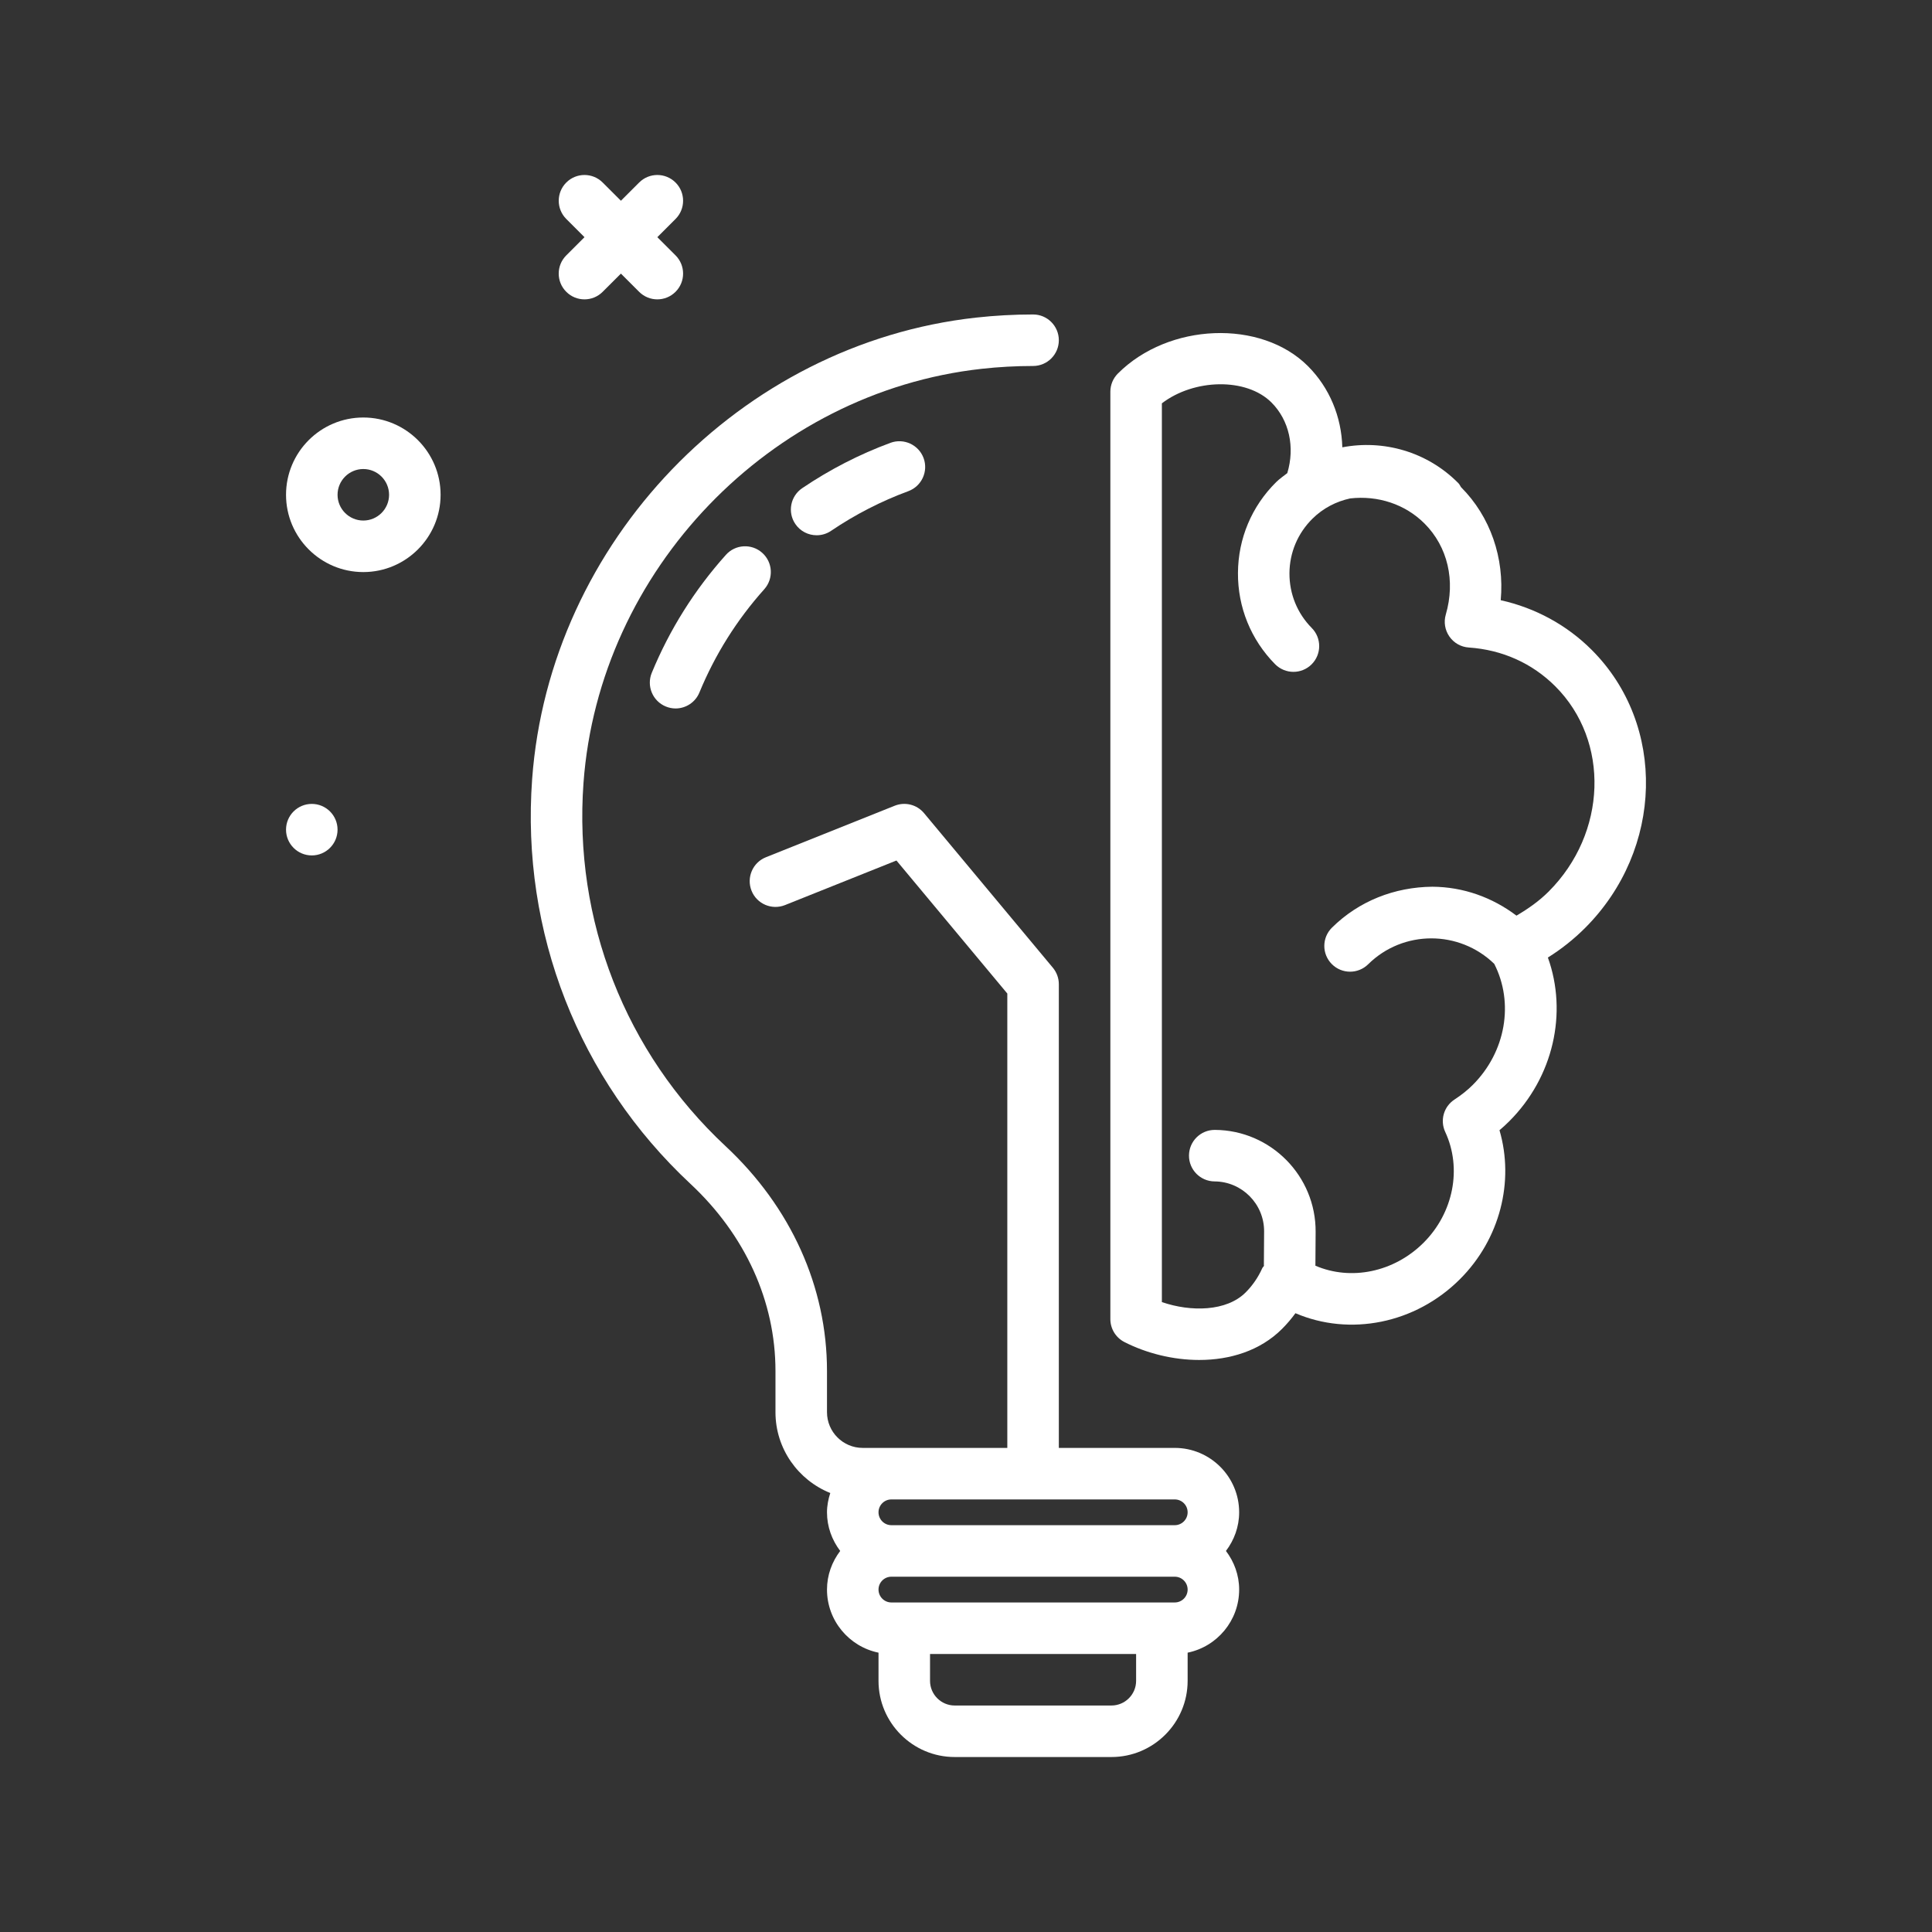
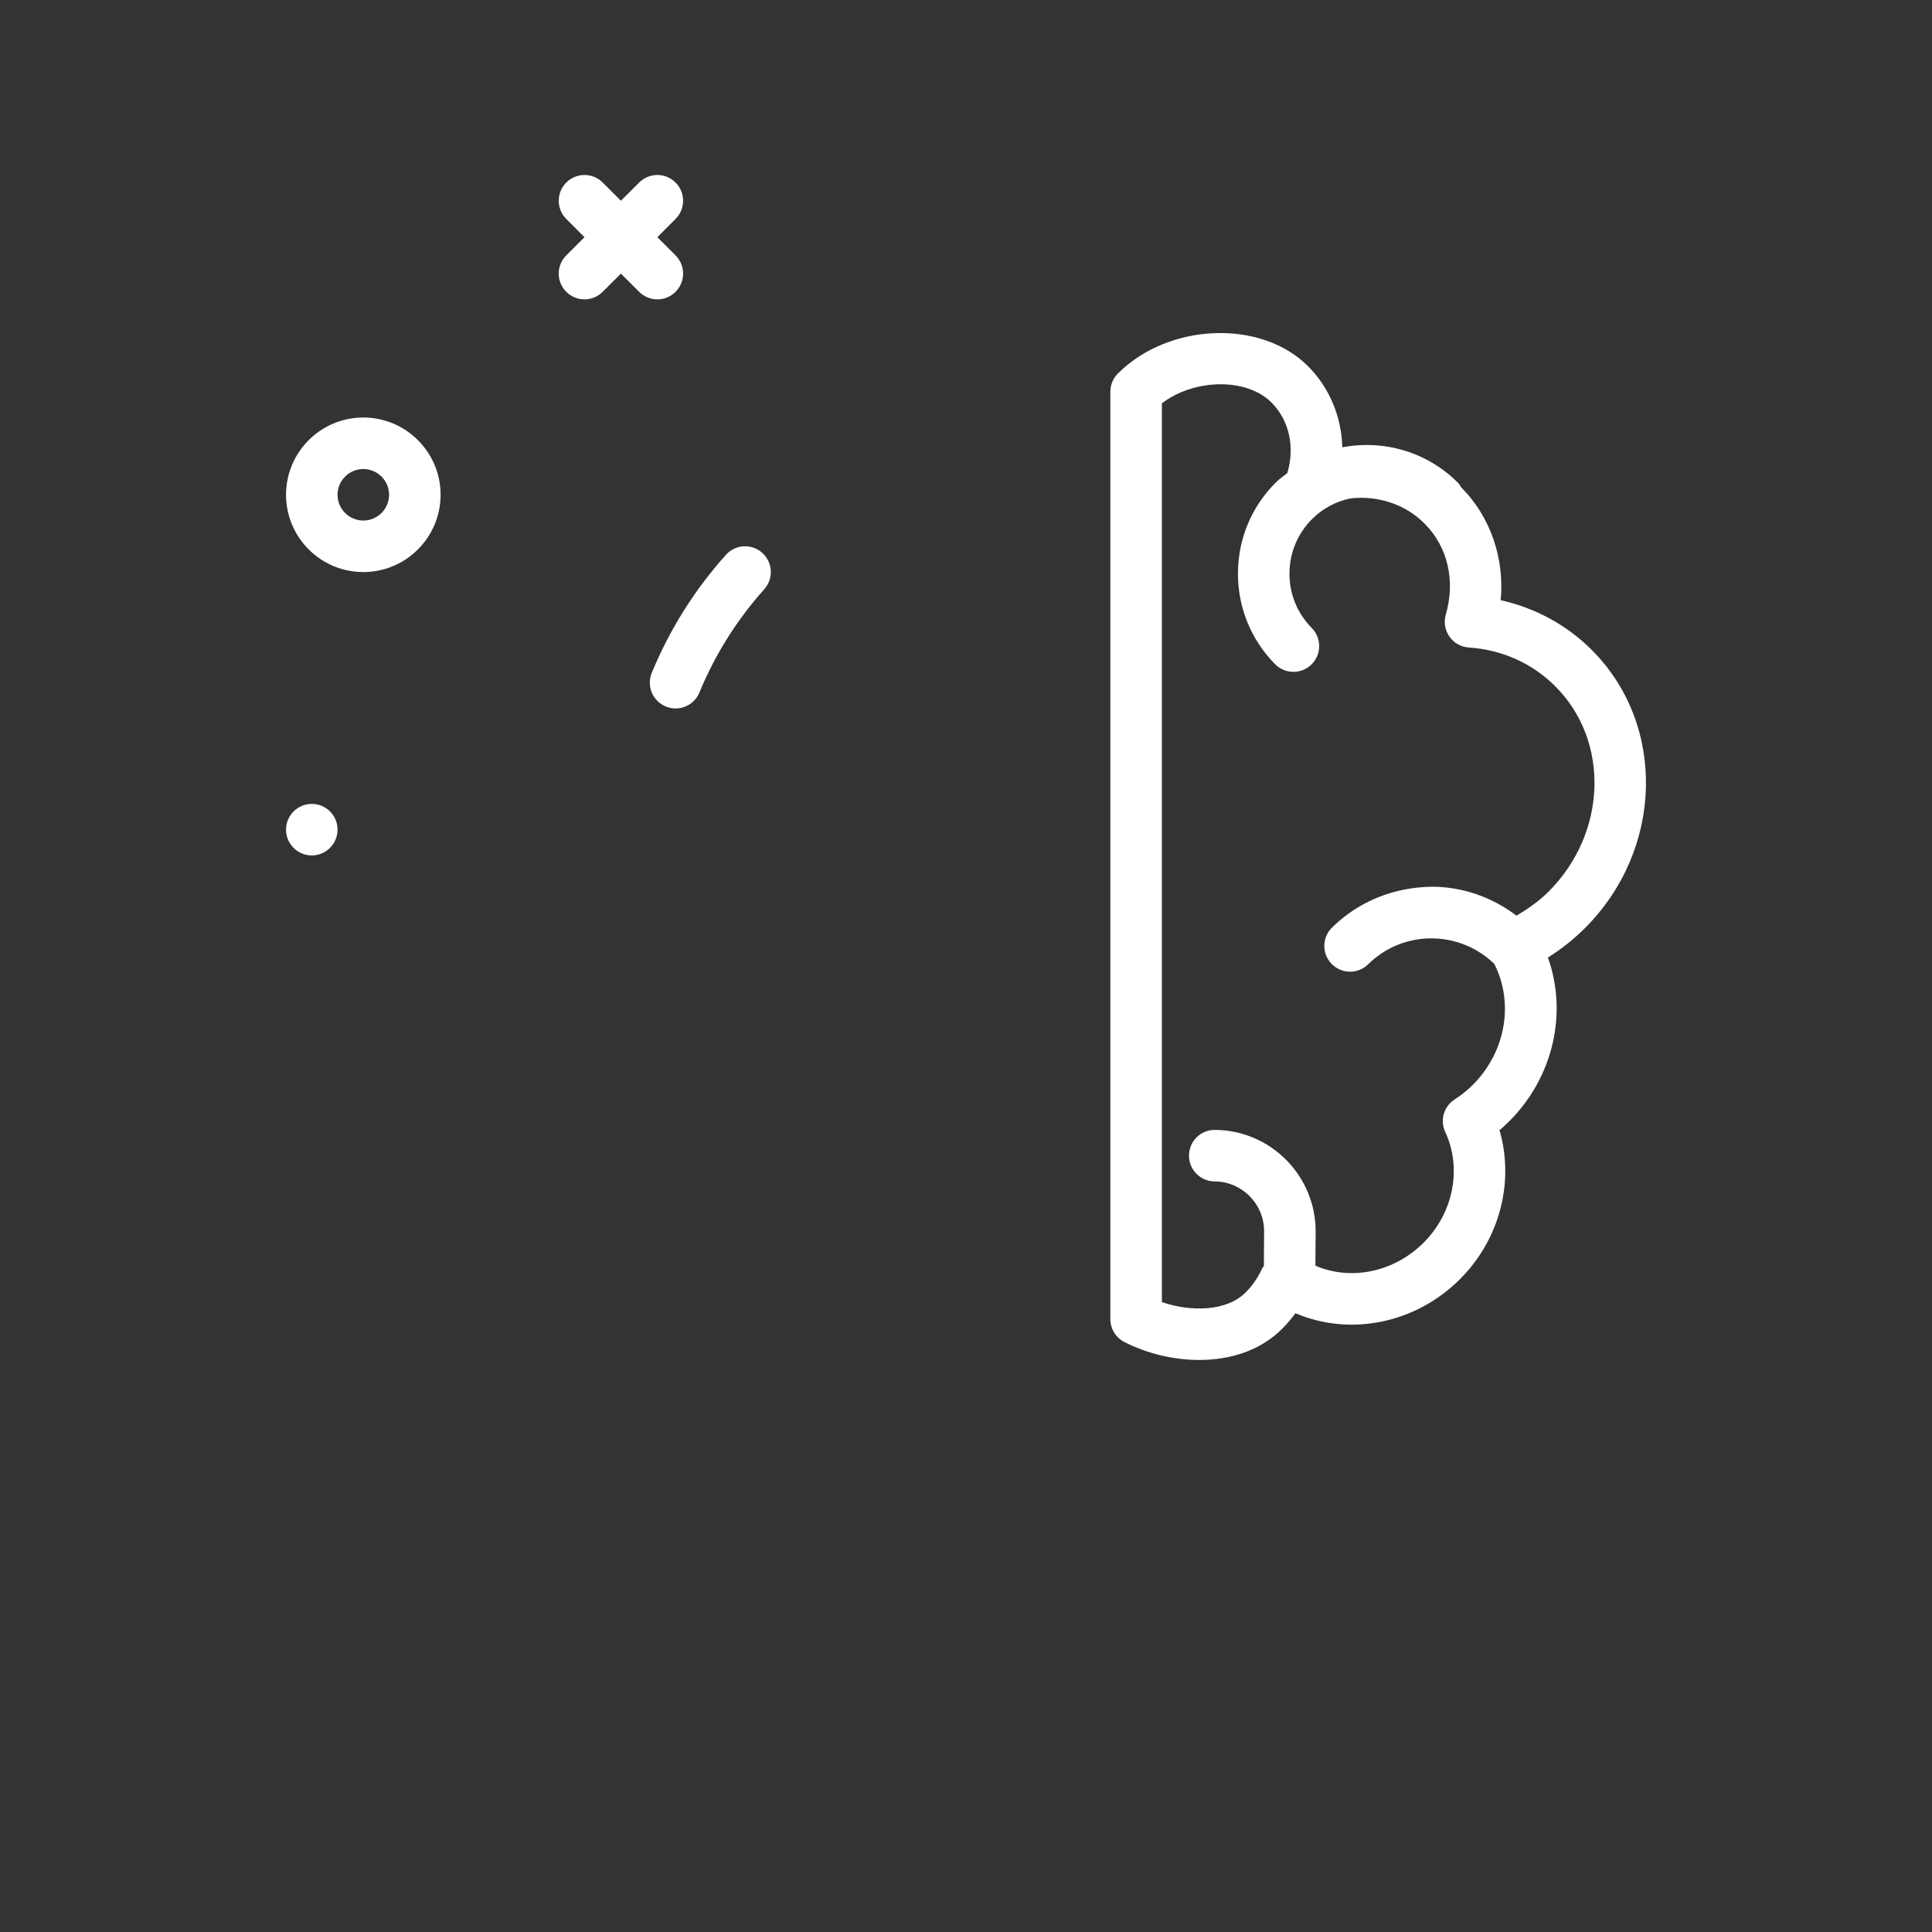
<svg xmlns="http://www.w3.org/2000/svg" width="60" height="60" viewBox="0 0 60 60" fill="none">
  <rect x="0" y="0" width="60" height="60" fill="#333333" stroke="none" />
  <path d="M9.683 26.566C10.125 26.566 10.483 26.207 10.483 25.766C10.483 25.324 10.125 24.966 9.683 24.966C9.241 24.966 8.883 25.324 8.883 25.766C8.883 26.207 9.241 26.566 9.683 26.566Z" fill="white" />
  <path d="M17.586 9.062C17.742 9.219 17.947 9.297 18.152 9.297C18.356 9.297 18.561 9.219 18.717 9.062L19.283 8.497L19.848 9.062C20.005 9.219 20.209 9.297 20.414 9.297C20.619 9.297 20.823 9.219 20.98 9.062C21.292 8.75 21.292 8.244 20.98 7.931L20.414 7.366L20.98 6.8C21.292 6.488 21.292 5.981 20.98 5.669C20.667 5.356 20.161 5.356 19.849 5.669L19.283 6.234L18.717 5.669C18.405 5.356 17.899 5.356 17.586 5.669C17.274 5.981 17.274 6.488 17.586 6.8L18.152 7.366L17.586 7.931C17.273 8.244 17.273 8.75 17.586 9.062V9.062Z" fill="white" />
-   <path d="M11.283 12.966C9.959 12.966 8.883 14.042 8.883 15.366C8.883 16.689 9.959 17.766 11.283 17.766C12.606 17.766 13.683 16.689 13.683 15.366C13.683 14.042 12.606 12.966 11.283 12.966ZM11.283 16.166C10.842 16.166 10.483 15.807 10.483 15.366C10.483 14.925 10.842 14.566 11.283 14.566C11.724 14.566 12.083 14.925 12.083 15.366C12.083 15.807 11.724 16.166 11.283 16.166Z" fill="white" />
-   <path d="M36.483 44.966H32.883V30.566C32.883 30.378 32.817 30.197 32.697 30.053L28.697 25.253C28.476 24.987 28.108 24.894 27.785 25.023L23.785 26.623C23.375 26.787 23.176 27.252 23.34 27.663C23.504 28.073 23.969 28.272 24.38 28.108L27.84 26.724L31.283 30.855V44.966H27.683H26.792C26.18 44.966 25.683 44.468 25.683 43.857V42.576C25.683 39.969 24.564 37.489 22.533 35.595C19.418 32.689 17.81 28.577 18.121 24.314C18.603 17.709 23.918 12.181 30.484 11.454C31.015 11.395 31.552 11.366 32.083 11.366C32.524 11.366 32.883 11.008 32.883 10.566C32.883 10.124 32.524 9.766 32.083 9.766C31.494 9.766 30.896 9.799 30.308 9.864C22.988 10.673 17.063 16.836 16.526 24.198C16.179 28.946 17.971 33.527 21.442 36.765C23.145 38.353 24.083 40.417 24.083 42.576V43.857C24.083 44.994 24.789 45.966 25.785 46.367C25.724 46.557 25.683 46.756 25.683 46.966C25.683 47.418 25.839 47.83 26.093 48.166C25.839 48.501 25.683 48.914 25.683 49.366C25.683 50.331 26.371 51.139 27.283 51.325V52.2C27.283 53.504 28.344 54.566 29.649 54.566H34.517C35.822 54.566 36.883 53.504 36.883 52.2V51.325C37.795 51.139 38.483 50.331 38.483 49.366C38.483 48.914 38.327 48.501 38.073 48.166C38.327 47.83 38.483 47.418 38.483 46.966C38.483 45.863 37.586 44.966 36.483 44.966V44.966ZM36.483 46.566C36.704 46.566 36.883 46.745 36.883 46.966C36.883 47.186 36.704 47.366 36.483 47.366H27.683C27.462 47.366 27.283 47.186 27.283 46.966C27.283 46.745 27.462 46.566 27.683 46.566H36.483ZM34.517 52.966H29.649C29.227 52.966 28.883 52.622 28.883 52.2V51.366H35.283V52.2C35.283 52.622 34.939 52.966 34.517 52.966V52.966ZM36.483 49.766H27.683C27.462 49.766 27.283 49.586 27.283 49.366C27.283 49.145 27.462 48.966 27.683 48.966H36.483C36.704 48.966 36.883 49.145 36.883 49.366C36.883 49.586 36.704 49.766 36.483 49.766Z" fill="white" />
+   <path d="M11.283 12.966C9.959 12.966 8.883 14.042 8.883 15.366C8.883 16.689 9.959 17.766 11.283 17.766C12.606 17.766 13.683 16.689 13.683 15.366C13.683 14.042 12.606 12.966 11.283 12.966M11.283 16.166C10.842 16.166 10.483 15.807 10.483 15.366C10.483 14.925 10.842 14.566 11.283 14.566C11.724 14.566 12.083 14.925 12.083 15.366C12.083 15.807 11.724 16.166 11.283 16.166Z" fill="white" />
  <path d="M22.543 17.232C21.569 18.319 20.795 19.552 20.241 20.896C20.073 21.305 20.268 21.773 20.677 21.941C20.776 21.982 20.88 22.002 20.981 22.002C21.295 22.002 21.594 21.815 21.721 21.506C22.206 20.329 22.883 19.251 23.735 18.299C24.029 17.97 24.002 17.463 23.672 17.169C23.343 16.874 22.836 16.903 22.543 17.232Z" fill="white" />
-   <path d="M27.655 13.752C26.691 14.108 25.768 14.582 24.913 15.161C24.547 15.409 24.451 15.906 24.699 16.272C24.853 16.5 25.105 16.623 25.362 16.623C25.516 16.623 25.672 16.579 25.809 16.486C26.558 15.979 27.365 15.565 28.208 15.254C28.623 15.101 28.835 14.641 28.683 14.226C28.529 13.812 28.069 13.6 27.655 13.752V13.752Z" fill="white" />
  <path d="M49.434 20.185C48.661 19.411 47.679 18.878 46.606 18.64C46.726 17.331 46.286 16.042 45.373 15.129C45.345 15.088 45.328 15.041 45.291 15.005C44.317 14.02 42.954 13.649 41.687 13.892C41.661 12.944 41.291 12.042 40.618 11.369C39.161 9.912 36.293 10.023 34.717 11.6C34.567 11.75 34.483 11.953 34.483 12.165V40.965C34.483 41.266 34.651 41.541 34.919 41.678C35.6 42.026 36.426 42.235 37.243 42.235C38.196 42.235 39.135 41.95 39.816 41.269C39.967 41.118 40.105 40.956 40.231 40.783C41.917 41.505 43.953 41.114 45.343 39.723C46.58 38.486 47.035 36.697 46.568 35.1C46.674 35.011 46.774 34.919 46.87 34.823C48.244 33.45 48.688 31.455 48.071 29.737C48.489 29.476 48.876 29.169 49.225 28.82C51.664 26.382 51.758 22.508 49.434 20.185ZM47.095 28.436C46.344 27.868 45.443 27.544 44.485 27.538C43.308 27.549 42.202 27.982 41.366 28.808C41.051 29.118 41.048 29.625 41.359 29.939C41.67 30.254 42.176 30.256 42.49 29.946C43.574 28.875 45.316 28.877 46.405 29.933C47.023 31.143 46.766 32.665 45.739 33.692C45.577 33.854 45.391 34.003 45.171 34.147C44.837 34.364 44.715 34.793 44.883 35.154C45.409 36.283 45.139 37.665 44.212 38.592C43.287 39.516 41.947 39.78 40.85 39.307C40.85 39.305 40.851 39.304 40.851 39.303L40.858 38.256C40.868 36.521 39.465 35.1 37.73 35.09C37.728 35.09 37.726 35.09 37.725 35.09C37.285 35.09 36.928 35.444 36.925 35.885C36.922 36.326 37.278 36.687 37.72 36.69C38.573 36.695 39.263 37.393 39.258 38.246L39.251 39.293C39.251 39.3 39.255 39.306 39.255 39.312C39.24 39.338 39.215 39.355 39.202 39.383C39.073 39.67 38.899 39.923 38.685 40.137C38.095 40.729 36.987 40.749 36.083 40.437V12.526C37.082 11.761 38.707 11.721 39.487 12.5C40.038 13.051 40.221 13.888 39.978 14.693C39.863 14.784 39.742 14.865 39.635 14.97C38.874 15.721 38.452 16.724 38.446 17.792C38.439 18.86 38.849 19.867 39.6 20.628C39.757 20.786 39.963 20.865 40.169 20.865C40.372 20.865 40.575 20.788 40.731 20.634C41.045 20.324 41.049 19.817 40.738 19.503C40.287 19.047 40.042 18.443 40.045 17.802C40.049 17.161 40.303 16.56 40.759 16.109C41.093 15.778 41.502 15.572 41.931 15.479C42.788 15.382 43.635 15.654 44.24 16.259C44.96 16.979 45.207 18.036 44.9 19.087C44.832 19.32 44.874 19.57 45.013 19.769C45.151 19.968 45.372 20.093 45.614 20.109C46.654 20.18 47.584 20.597 48.303 21.316C50.002 23.015 49.908 25.875 48.094 27.689C47.799 27.984 47.457 28.224 47.095 28.436V28.436Z" fill="white" />
</svg>